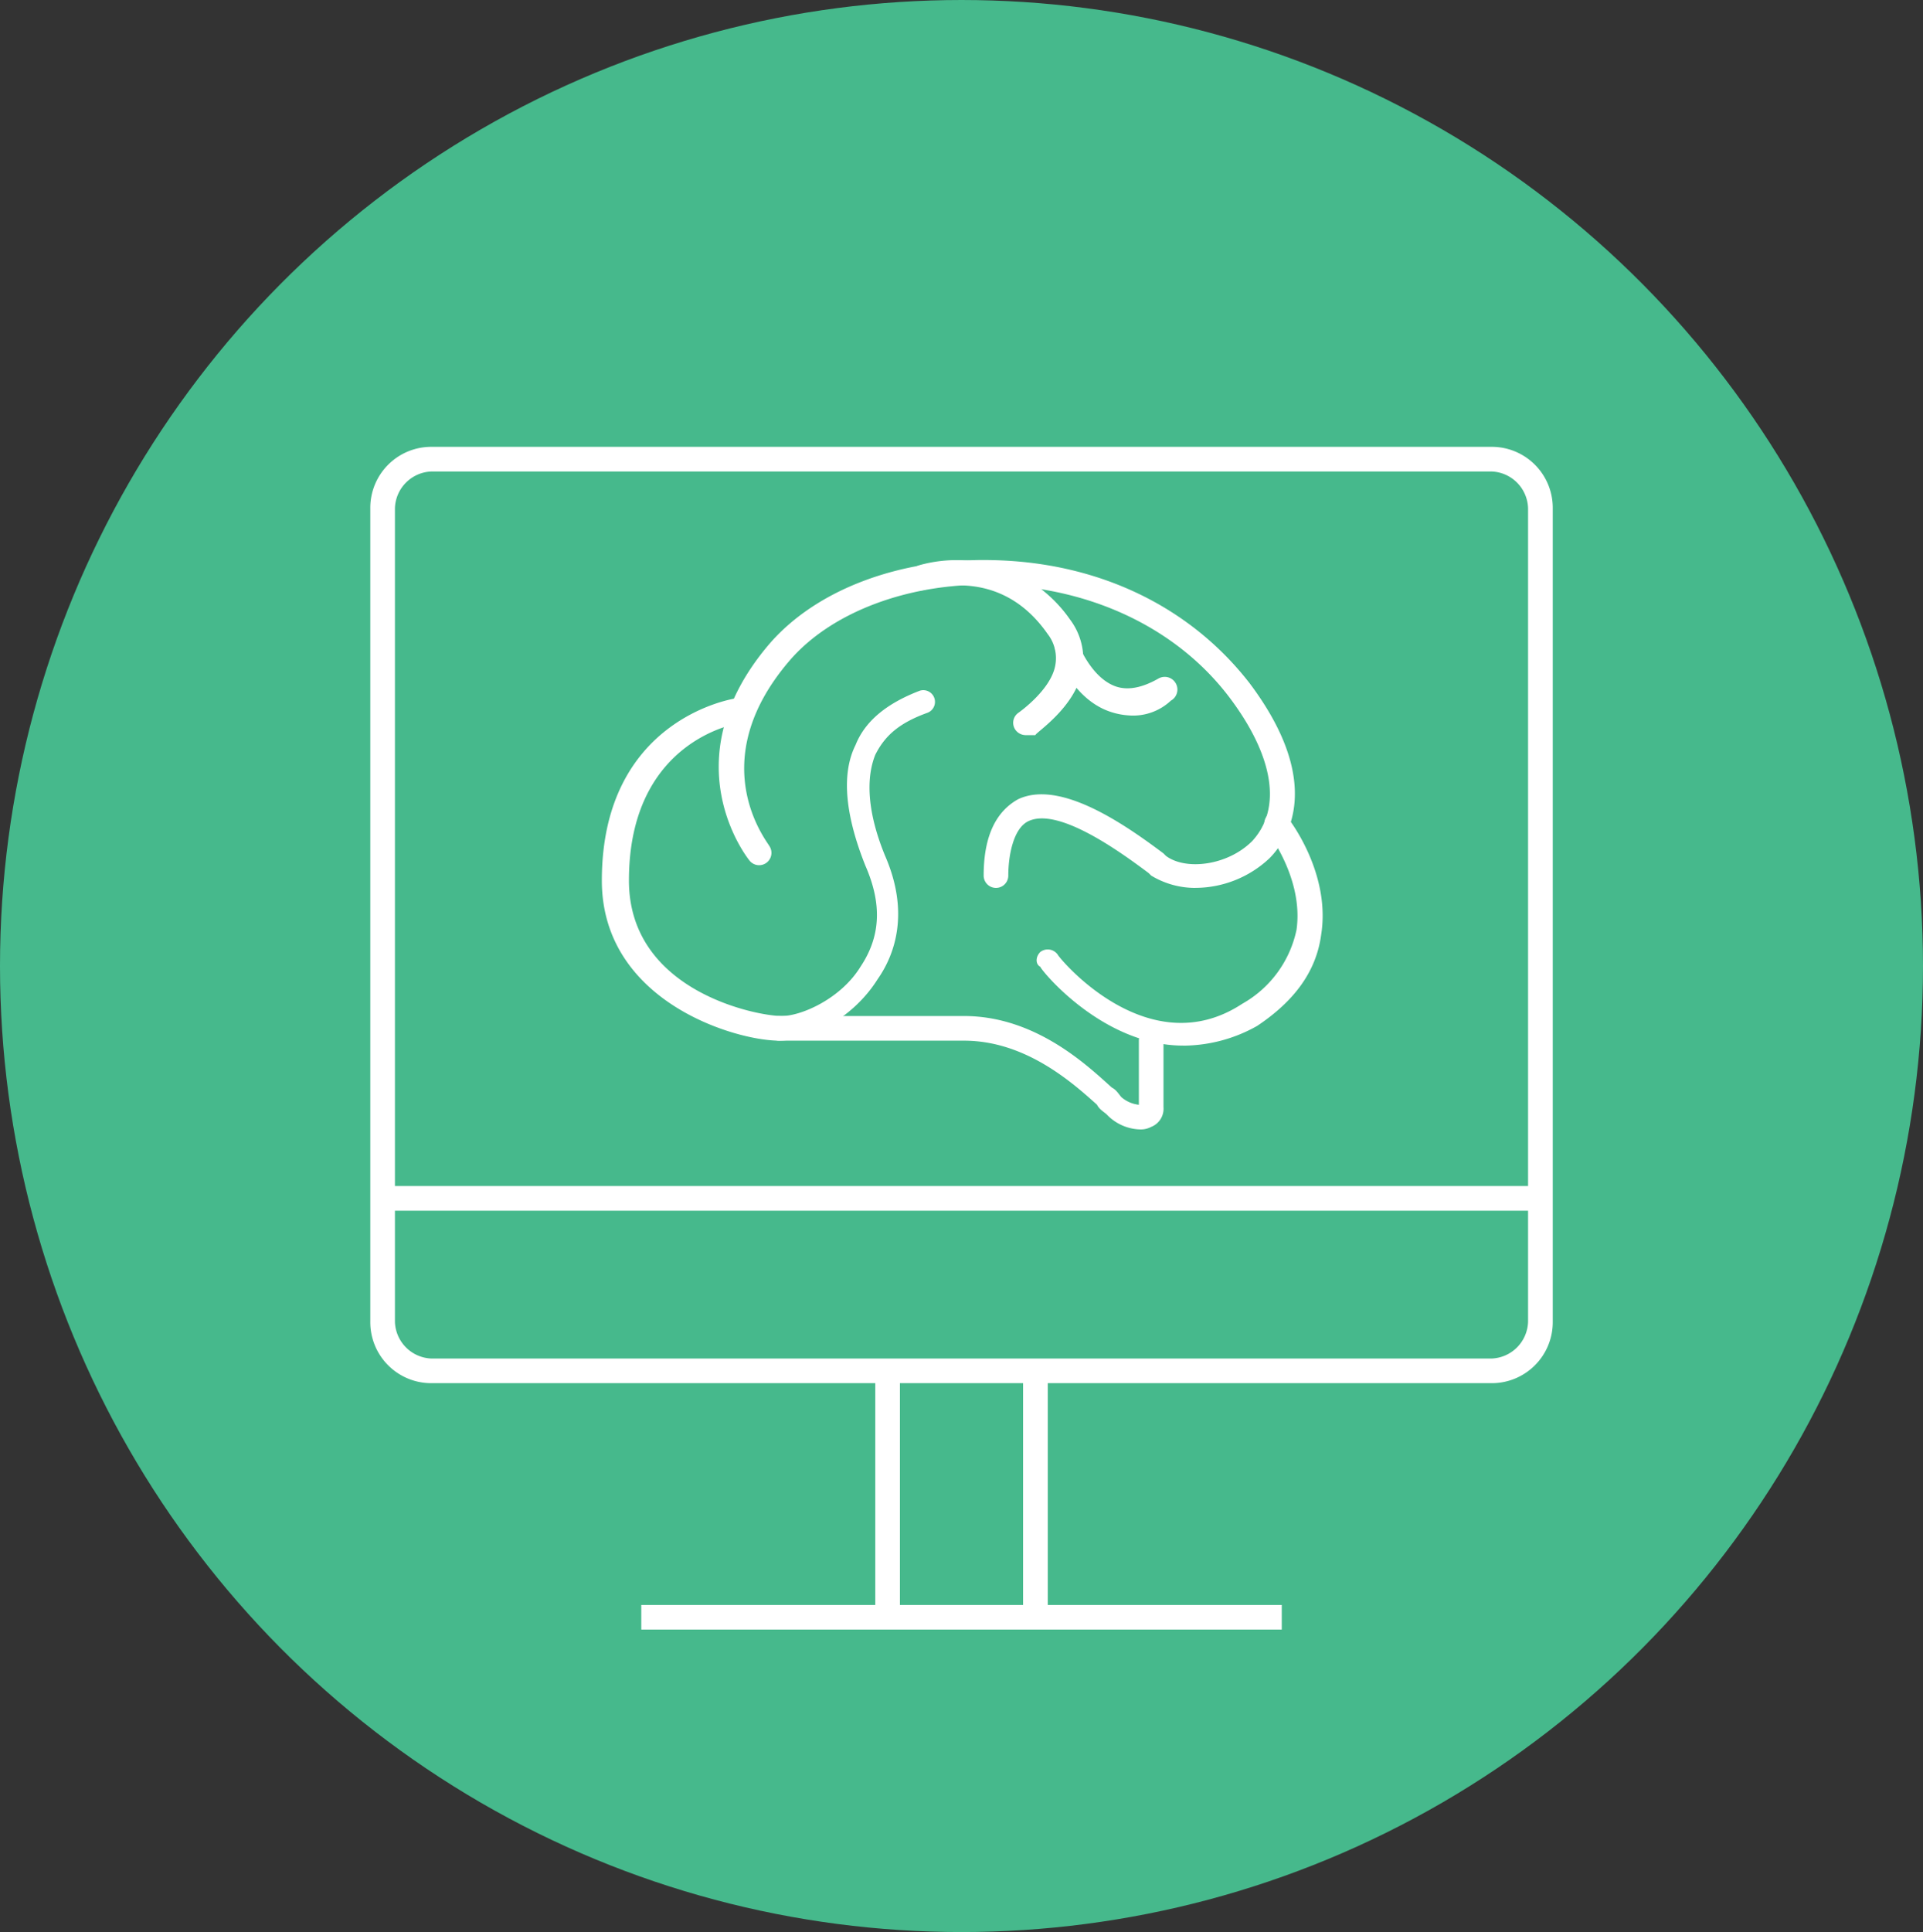
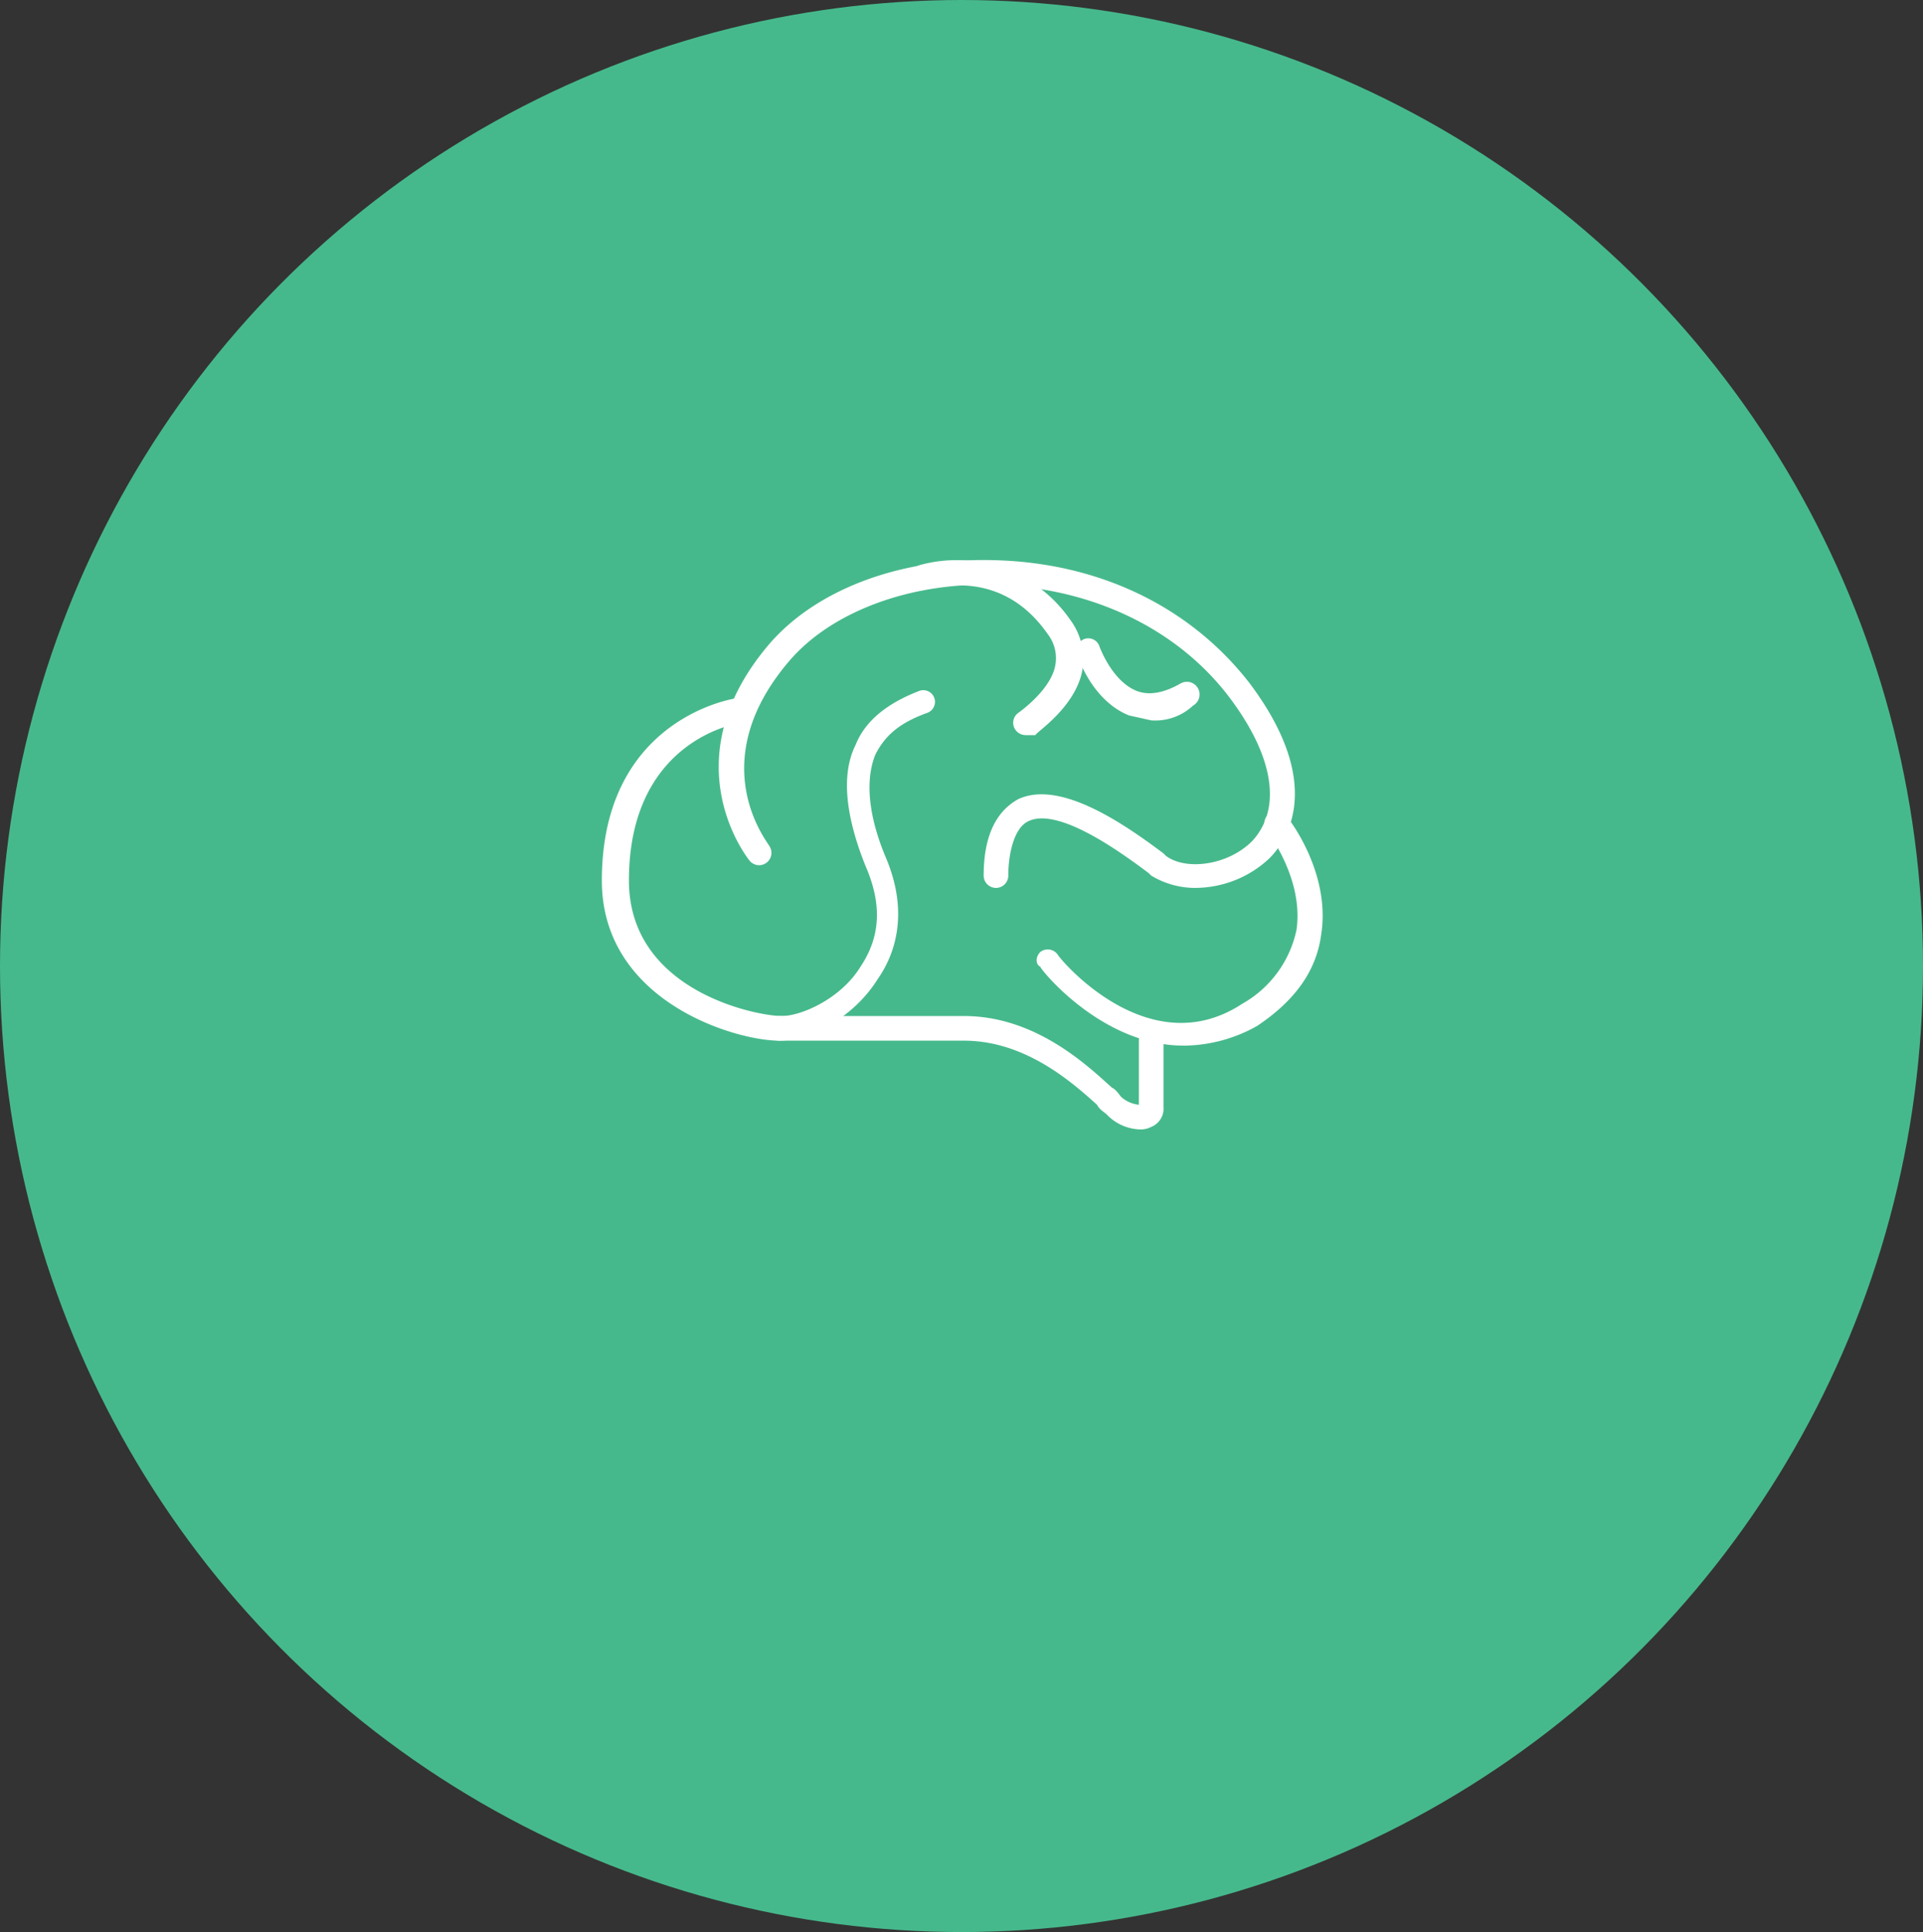
<svg xmlns="http://www.w3.org/2000/svg" width="226" height="227" viewBox="0 0 226 227">
  <rect x="0" y="0" width="226" height="227" fill="#333333" stroke="none" />
  <defs>
    <clipPath id="a">
      <rect width="138.962" height="138.962" fill="none" />
    </clipPath>
  </defs>
  <g transform="translate(-533 -2959)">
    <ellipse cx="113" cy="113.5" rx="113" ry="113.5" transform="translate(533 2959)" fill="#46b98c" />
    <g transform="translate(576.519 3011.5)">
      <g clip-path="url(#a)">
-         <path d="M7.238,110.012h52.11v26.056h-27.5v2.895h75.271v-2.895h-27.5V110.012h52.111a7.167,7.167,0,0,0,7.238-7.238V7.238A7.167,7.167,0,0,0,131.725,0H7.238A7.167,7.167,0,0,0,0,7.238v95.536a7.167,7.167,0,0,0,7.238,7.238m69.481,26.056H62.244V110.012H76.719ZM2.895,7.238A4.452,4.452,0,0,1,7.238,2.895H131.725a4.452,4.452,0,0,1,4.342,4.343V86.851H2.895Zm0,82.509H136.067v13.028a4.453,4.453,0,0,1-4.342,4.343H7.238a4.453,4.453,0,0,1-4.343-4.343Z" fill="#fff" />
        <path d="M53.924,75.926c-5.211,0-20.845-4.632-20.845-18.818C33.079,38,48.713,35.685,49,35.685a1.954,1.954,0,0,1,1.737,1.157,1.955,1.955,0,0,1-1.158,1.737c-.578,0-13.317,2.026-13.317,18.528,0,13.028,15.054,15.923,17.949,15.923,2.316,0,6.948-2.026,9.264-5.79,2.316-3.474,2.605-7.238.579-11.87-2.316-5.79-2.895-10.711-1.158-14.185,1.158-2.895,3.764-4.922,7.527-6.369a1.373,1.373,0,0,1,.869,2.605c-3.185,1.158-4.922,2.605-6.08,4.921-1.157,2.9-.868,6.948,1.158,11.87,2.895,6.659,1.158,11.58-.869,14.475-2.895,4.632-8.106,7.238-11.58,7.238" transform="translate(-5.866 -6.155)" fill="#fff" />
        <path d="M100.373,94.608a5.607,5.607,0,0,1-3.764-1.737c-.29-.29-.869-.579-1.157-1.158-2.9-2.605-8.4-7.527-15.634-7.527H58.105a1.447,1.447,0,0,1,0-2.895H79.818c8.4,0,14.476,5.79,17.371,8.4.579.289.869.868,1.158,1.157a3.751,3.751,0,0,0,2.026.869V84.186a1.447,1.447,0,0,1,2.895,0V92a2.293,2.293,0,0,1-1.447,2.316,2.611,2.611,0,0,1-1.448.29" transform="translate(-10.047 -14.416)" fill="#fff" />
        <path d="M105.811,54.689a9.994,9.994,0,0,1-5.211-1.448l-.29-.289c-3.474-2.606-10.712-7.817-14.186-6.08-1.737.869-2.316,4.053-2.316,6.369a1.447,1.447,0,1,1-2.895,0c0-4.632,1.447-7.527,4.053-8.974,4.921-2.316,12.449,2.895,17.08,6.369l.29.29c2.316,1.737,7.238,1.158,10.133-1.737,3.474-3.764,2.605-9.843-2.605-16.791-6.08-8.107-16.212-13.028-27.793-13.317-9.843-.29-19.107,3.185-24.028,8.974-10.133,11.87-2.605,21.134-2.316,21.713A1.448,1.448,0,0,1,53.411,51.5s-9.554-11.58,2.317-25.476c5.5-6.369,15.344-10.133,26.344-9.843,12.449.29,23.161,5.5,30.109,14.476,8.685,11.58,4.632,18.239,2.316,20.554a12.767,12.767,0,0,1-8.685,3.474" transform="translate(-8.827 -2.867)" fill="#fff" />
        <path d="M112.417,79.58c-9.554,0-16.791-8.974-16.791-9.264-.579-.29-.579-1.158,0-1.737a1.432,1.432,0,0,1,2.027.29c.29.579,10.711,13.028,21.713,5.791a13.05,13.05,0,0,0,6.369-8.686c.869-6.08-3.474-11.58-3.474-11.58a1.448,1.448,0,1,1,2.316-1.737c.29.29,5.212,6.659,4.053,13.9-.579,4.343-3.185,7.817-7.527,10.712a17.781,17.781,0,0,1-8.685,2.316" transform="translate(-16.881 -9.23)" fill="#fff" />
        <path d="M90.659,36.746a1.5,1.5,0,0,1-1.158-.579,1.431,1.431,0,0,1,.29-2.026s3.764-2.605,4.343-5.5a4.607,4.607,0,0,0-.869-3.764c-4.632-6.659-11-6.08-14.475-5.212-.869.29-1.448-.29-1.737-1.157s.29-1.448,1.158-1.737A16.243,16.243,0,0,1,95.869,23.14a7.737,7.737,0,0,1,1.448,6.08c-.869,4.343-5.5,7.238-5.5,7.527H90.659" transform="translate(-13.65 -2.874)" fill="#fff" />
-         <path d="M106.5,36.283a8.45,8.45,0,0,1-2.605-.579c-4.343-1.737-6.08-6.948-6.08-7.238a1.373,1.373,0,1,1,2.605-.868s1.447,4.052,4.343,5.211q2.171.869,5.211-.869a1.49,1.49,0,0,1,1.447,2.606,6.483,6.483,0,0,1-4.921,1.737" transform="translate(-17.332 -4.726)" fill="#fff" />
+         <path d="M106.5,36.283c-4.343-1.737-6.08-6.948-6.08-7.238a1.373,1.373,0,1,1,2.605-.868s1.447,4.052,4.343,5.211q2.171.869,5.211-.869a1.49,1.49,0,0,1,1.447,2.606,6.483,6.483,0,0,1-4.921,1.737" transform="translate(-17.332 -4.726)" fill="#fff" />
      </g>
    </g>
  </g>
</svg>